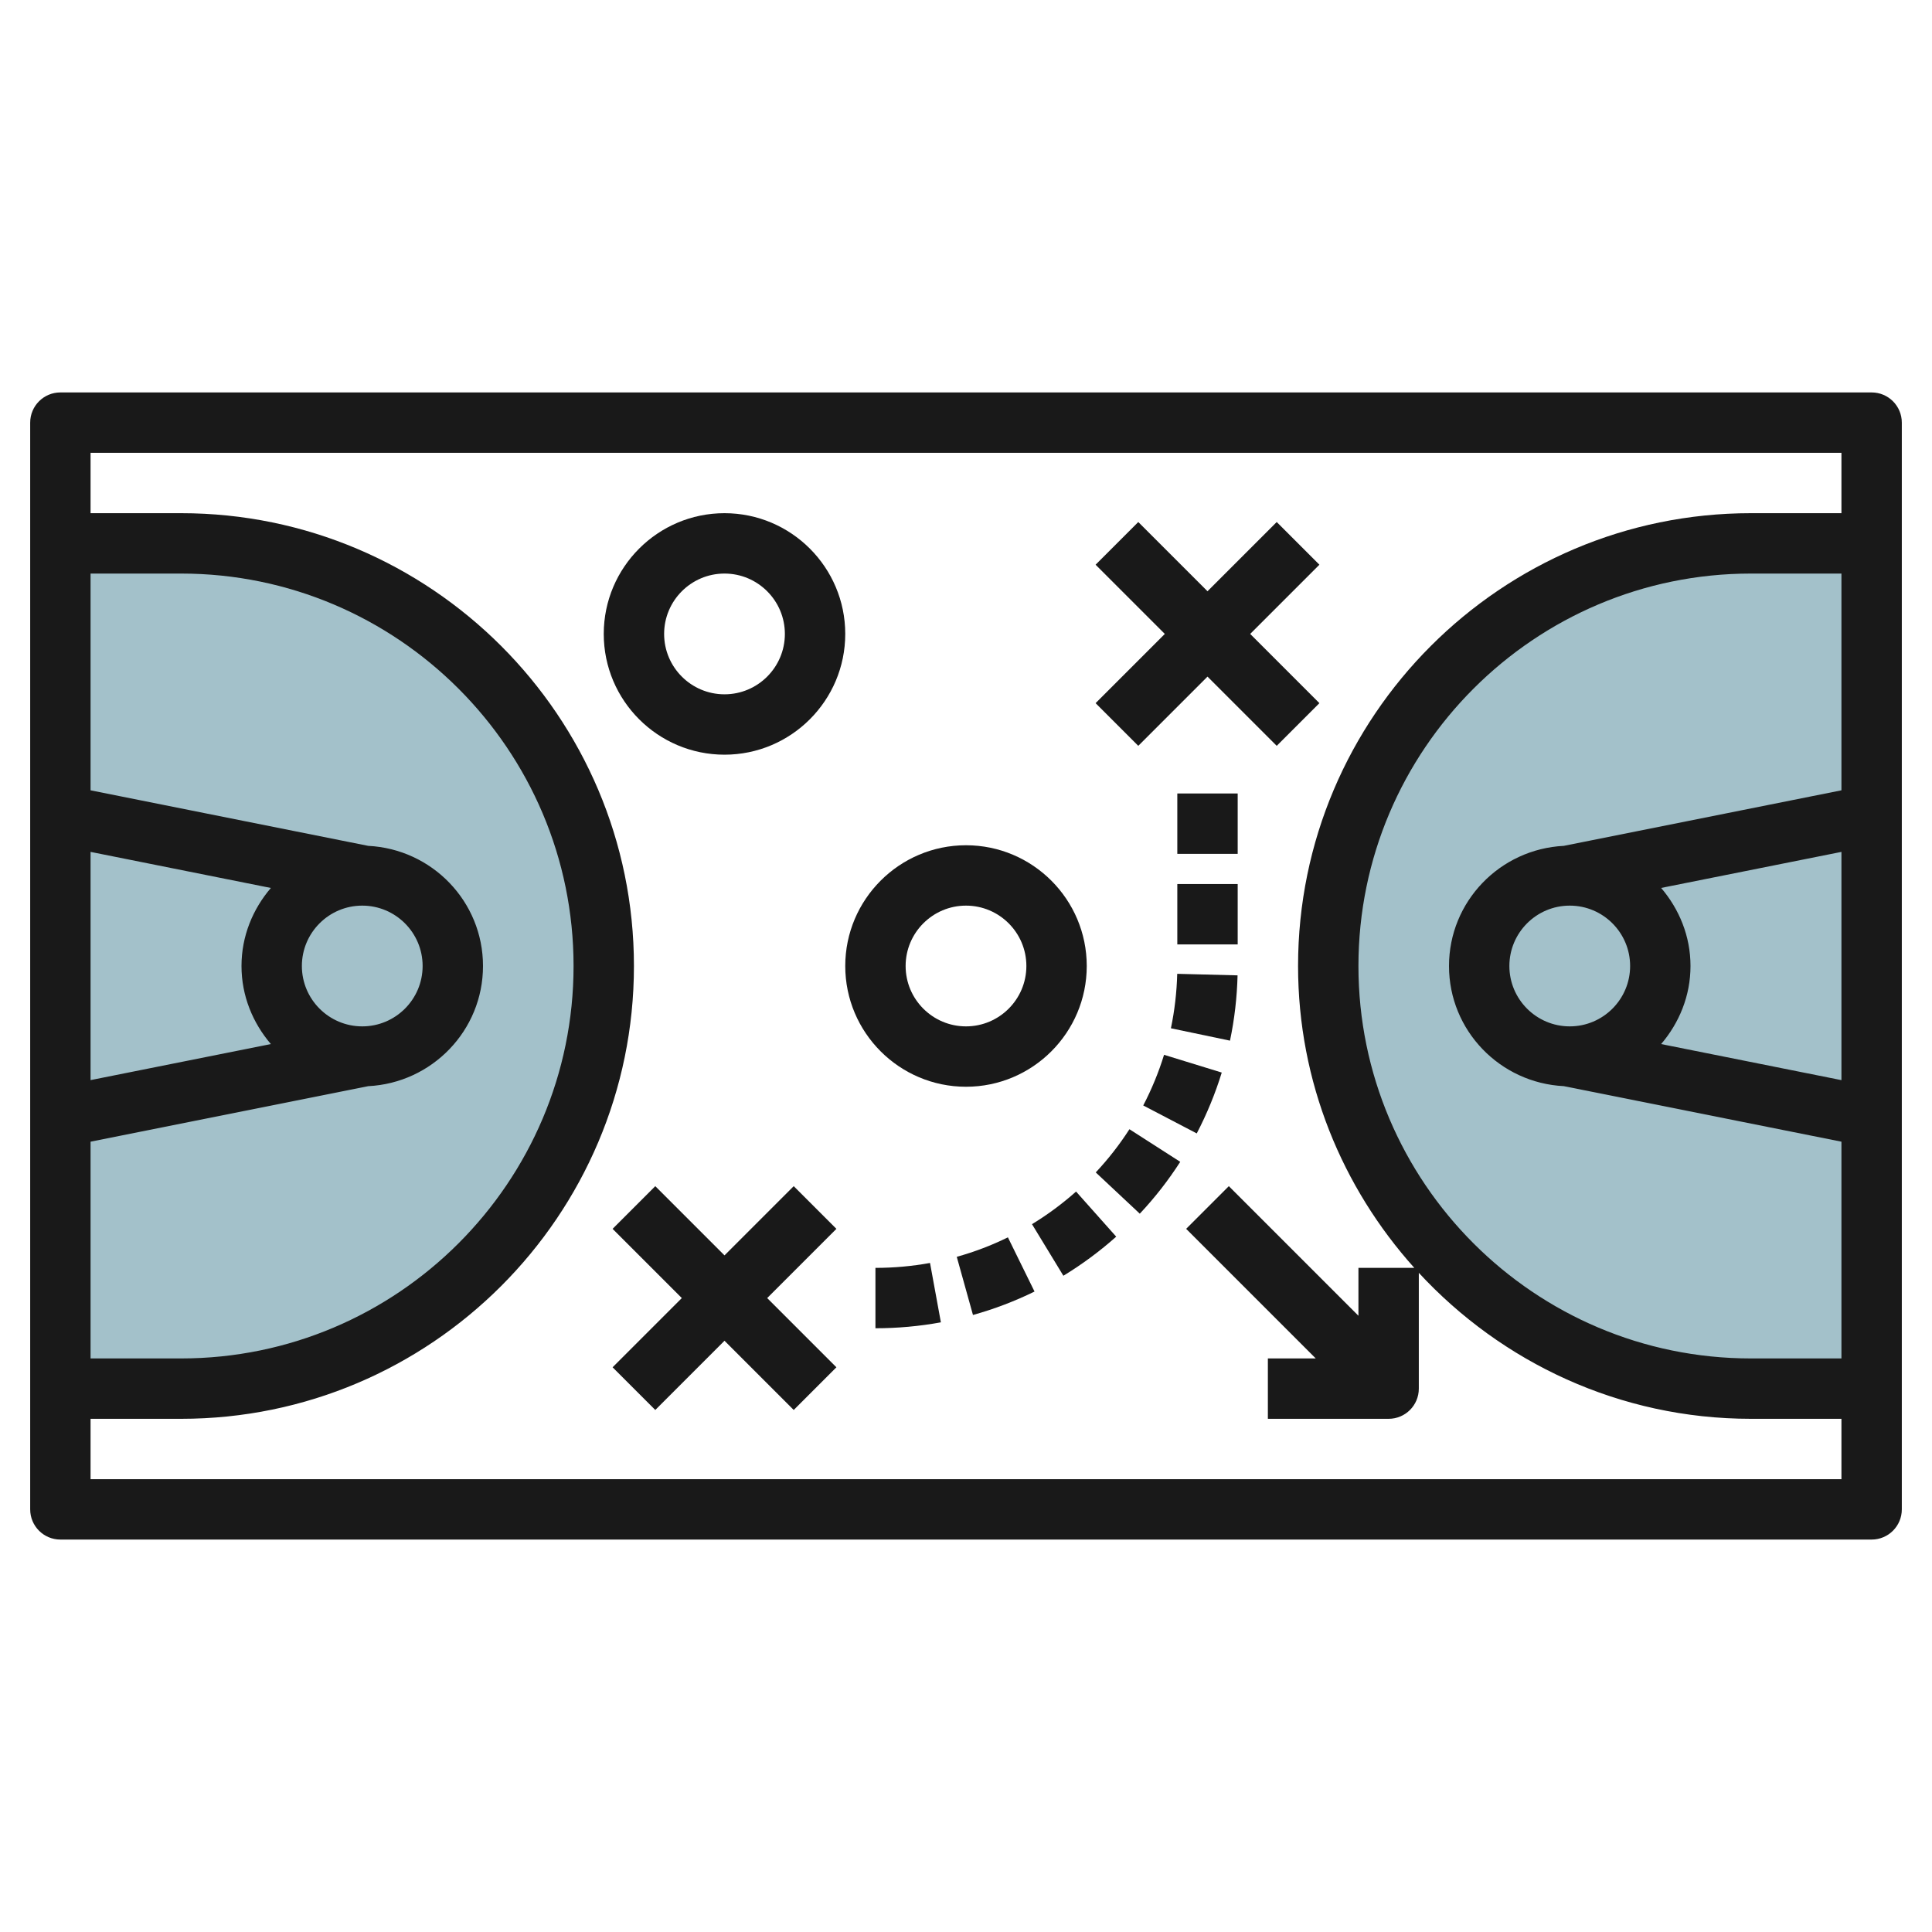
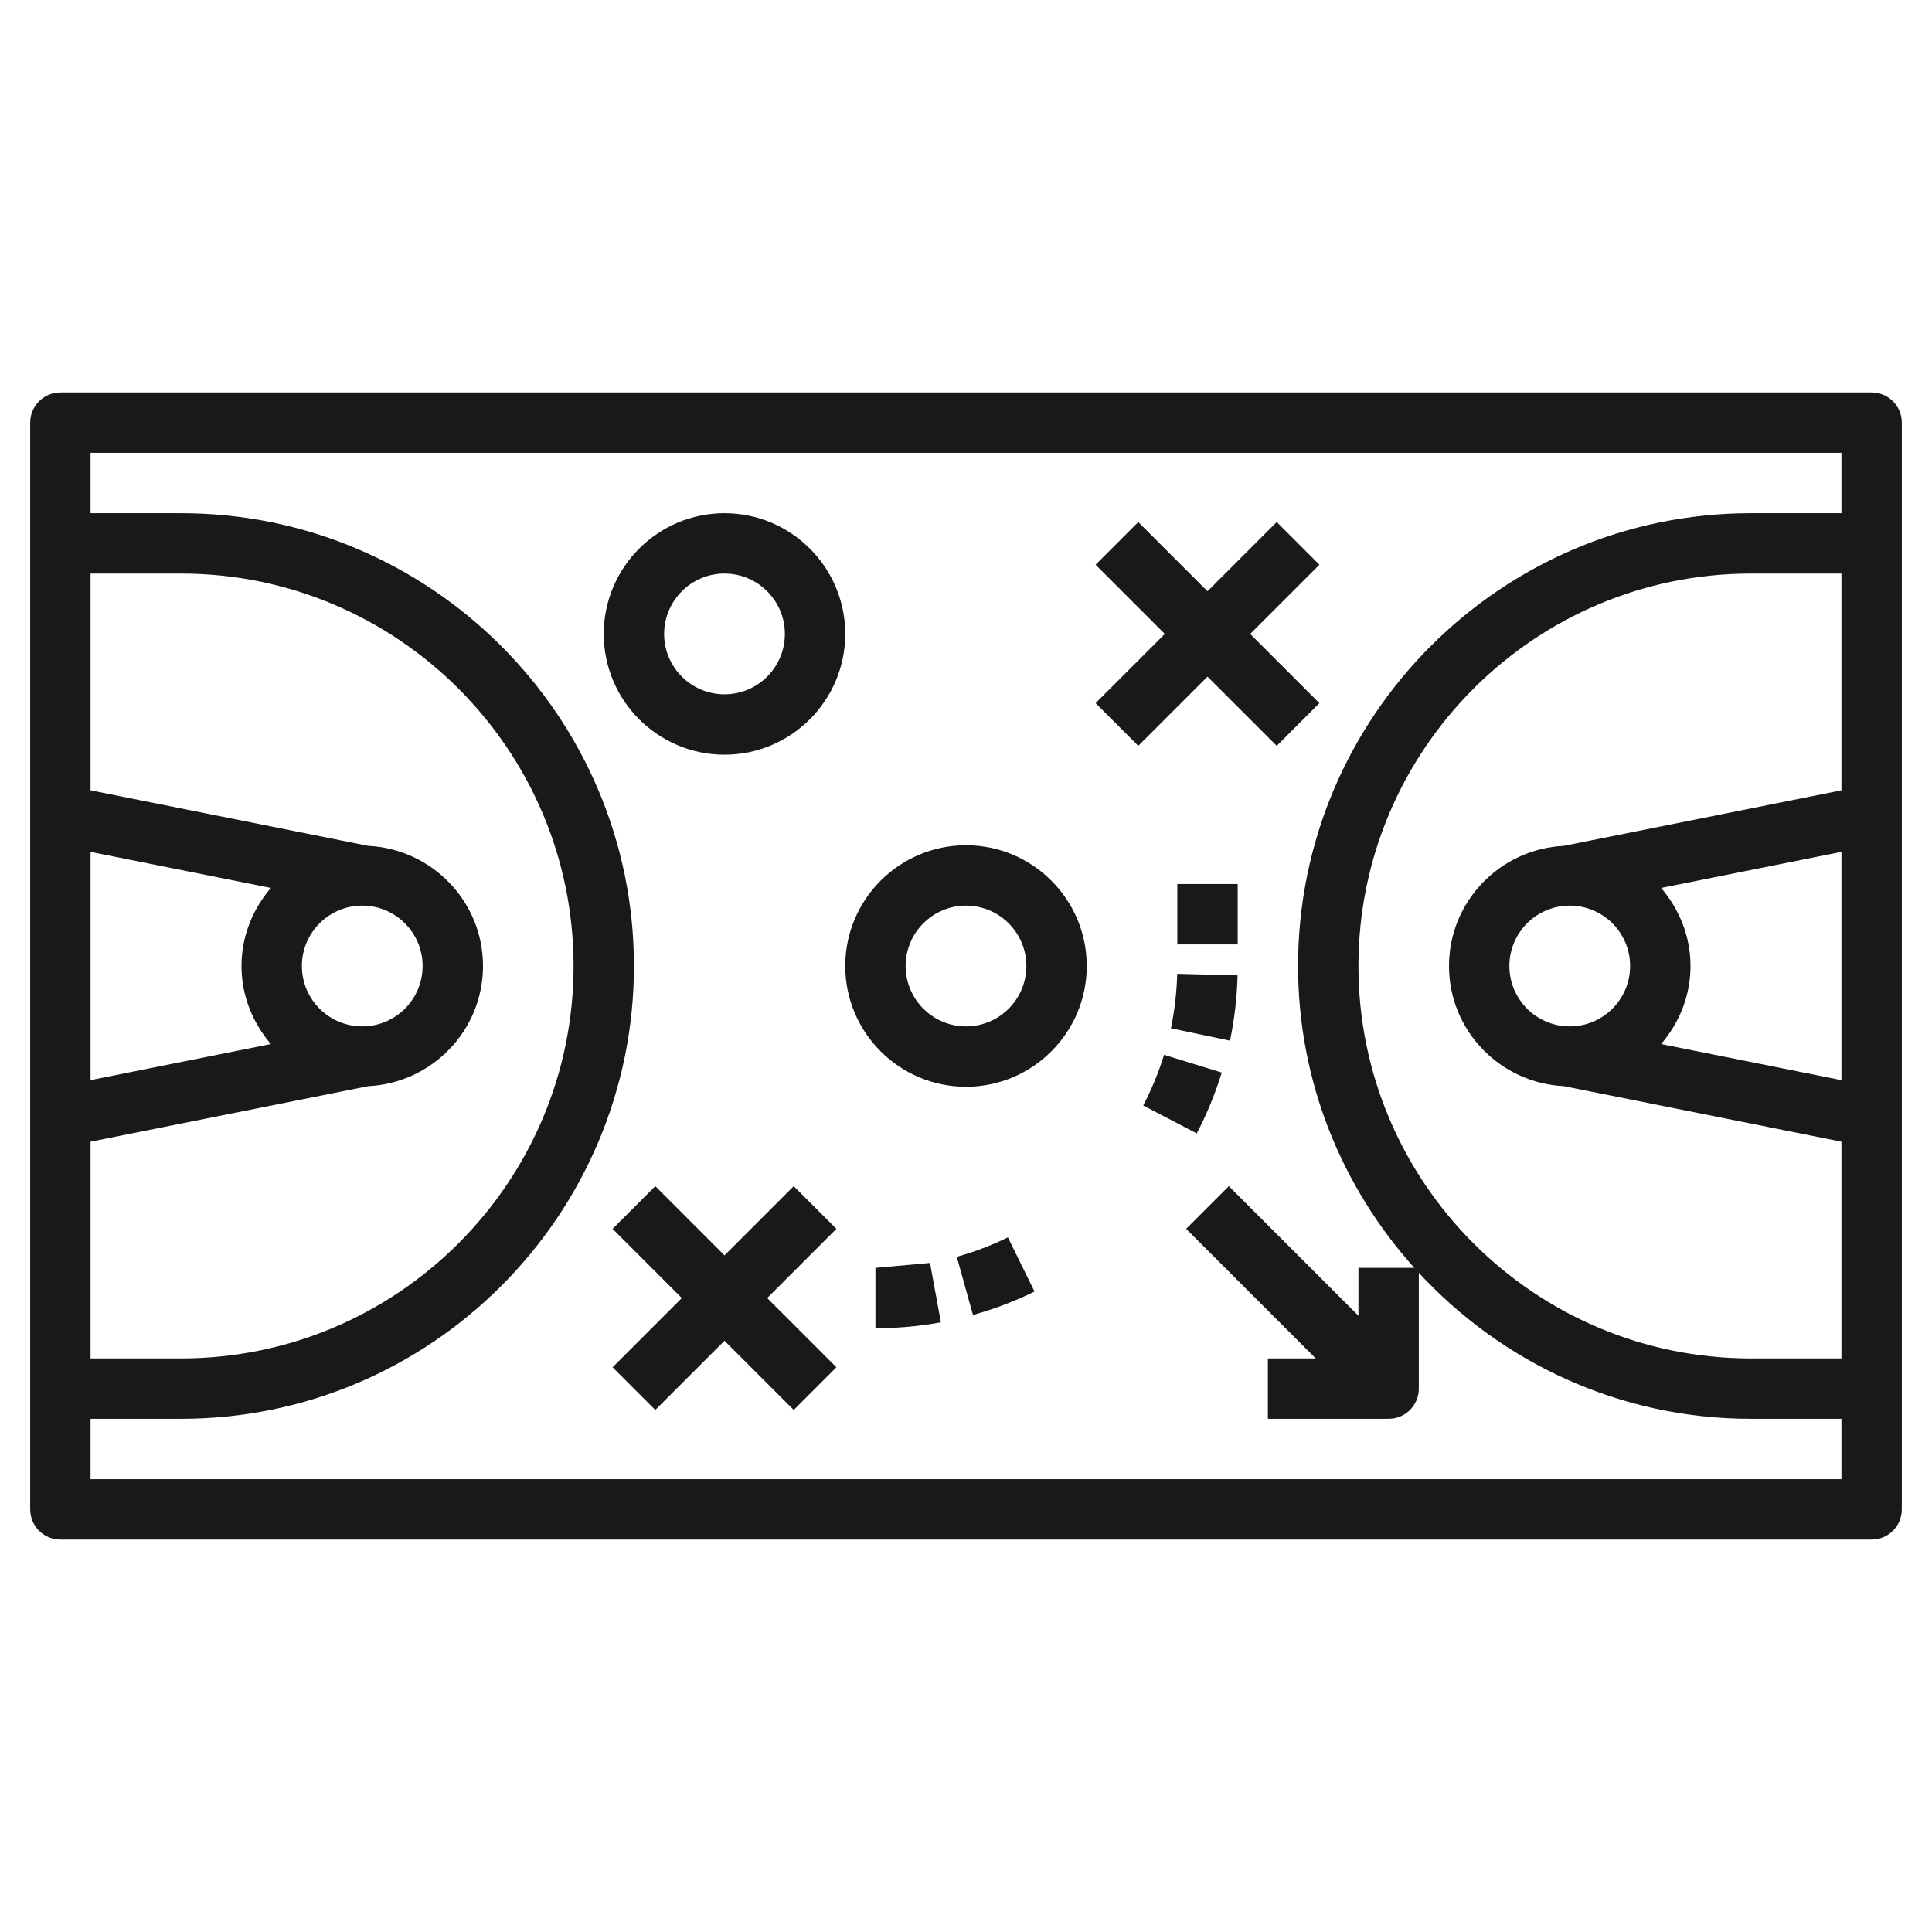
<svg xmlns="http://www.w3.org/2000/svg" id="Layer_3" enable-background="new 0 0 64 64" height="512" viewBox="0 0 64 64" width="512">
-   <path d="m2 18h4c7.732 0 14 6.268 14 14 0 7.732-6.268 14-14 14h-4" fill="#a3c1ca" />
-   <path d="m62 18h-4c-7.732 0-14 6.268-14 14 0 7.732 6.268 14 14 14h4" fill="#a3c1ca" />
  <g fill="#191919">
    <path d="m62 13h-60c-.552 0-1 .447-1 1v36c0 .553.448 1 1 1h60c.552 0 1-.447 1-1v-36c0-.553-.448-1-1-1zm-10 21c-1.103 0-2-.897-2-2s.897-2 2-2 2 .897 2 2-.897 2-2 2zm-.196-5.98c-2.113.105-3.804 1.841-3.804 3.98s1.691 3.875 3.804 3.98l9.196 1.84v7.18h-3c-7.168 0-13-5.832-13-13s5.832-13 13-13h3v7.18zm3.223 6.566c.598-.7.973-1.596.973-2.586s-.375-1.886-.973-2.586l5.973-1.194v7.561zm-45.027-2.586c0-1.103.897-2 2-2s2 .897 2 2-.897 2-2 2-2-.897-2-2zm-1.027 2.586-5.973 1.194v-7.56l5.973 1.195c-.598.699-.973 1.595-.973 2.585s.375 1.886.973 2.586zm-5.973 3.234 9.196-1.839c2.113-.106 3.804-1.842 3.804-3.981s-1.691-3.875-3.804-3.98l-9.196-1.84v-7.18h3c7.168 0 13 5.832 13 13s-5.832 13-13 13h-3zm0 11.18v-2h3c8.271 0 15-6.729 15-15s-6.729-15-15-15h-3v-2h58v2h-3c-8.271 0-15 6.729-15 15 0 3.844 1.466 7.343 3.851 10h-1.851v1.586l-4.293-4.293-1.414 1.414 4.293 4.293h-1.586v2h4c.552 0 1-.447 1-1v-3.836c2.742 2.965 6.652 4.836 11 4.836h3v2z" />
    <path d="m26.293 39.293-2.293 2.293-2.293-2.293-1.414 1.414 2.293 2.293-2.293 2.293 1.414 1.414 2.293-2.293 2.293 2.293 1.414-1.414-2.293-2.293 2.293-2.293z" />
    <path d="m37.707 24.707 2.293-2.293 2.293 2.293 1.414-1.414-2.293-2.293 2.293-2.293-1.414-1.414-2.293 2.293-2.293-2.293-1.414 1.414 2.293 2.293-2.293 2.293z" />
    <path d="m32 36c2.206 0 4-1.794 4-4s-1.794-4-4-4-4 1.794-4 4 1.794 4 4 4zm0-6c1.103 0 2 .897 2 2s-.897 2-2 2-2-.897-2-2 .897-2 2-2z" />
    <path d="m24 25c2.206 0 4-1.794 4-4s-1.794-4-4-4-4 1.794-4 4 1.794 4 4 4zm0-6c1.103 0 2 .897 2 2s-.897 2-2 2-2-.897-2-2 .897-2 2-2z" />
    <path d="m31.694 41.634.537 1.926c.703-.195 1.389-.457 2.039-.776l-.882-1.795c-.54.265-1.11.482-1.694.645z" />
-     <path d="m34.186 40.552 1.04 1.709c.62-.378 1.209-.813 1.75-1.295l-1.33-1.494c-.451.401-.942.765-1.46 1.08z" />
-     <path d="m29 42v2c.729 0 1.458-.066 2.168-.196l-.36-1.967c-.592.108-1.2.163-1.808.163z" />
-     <path d="m36.298 38.838 1.459 1.367c.499-.531.949-1.109 1.34-1.718l-1.683-1.08c-.325.506-.701.988-1.116 1.431z" />
+     <path d="m29 42v2c.729 0 1.458-.066 2.168-.196l-.36-1.967z" />
    <path d="m38.788 34.063 1.957.41c.149-.708.233-1.436.251-2.163l-1.999-.051c-.016.607-.086 1.215-.209 1.804z" />
-     <path d="m39 26.285h2v2h-2z" />
    <path d="m39 29.285h2v2h-2z" />
    <path d="m37.871 36.62 1.773.926c.336-.646.615-1.323.828-2.016l-1.911-.588c-.178.577-.41 1.141-.69 1.678z" />
  </g>
</svg>